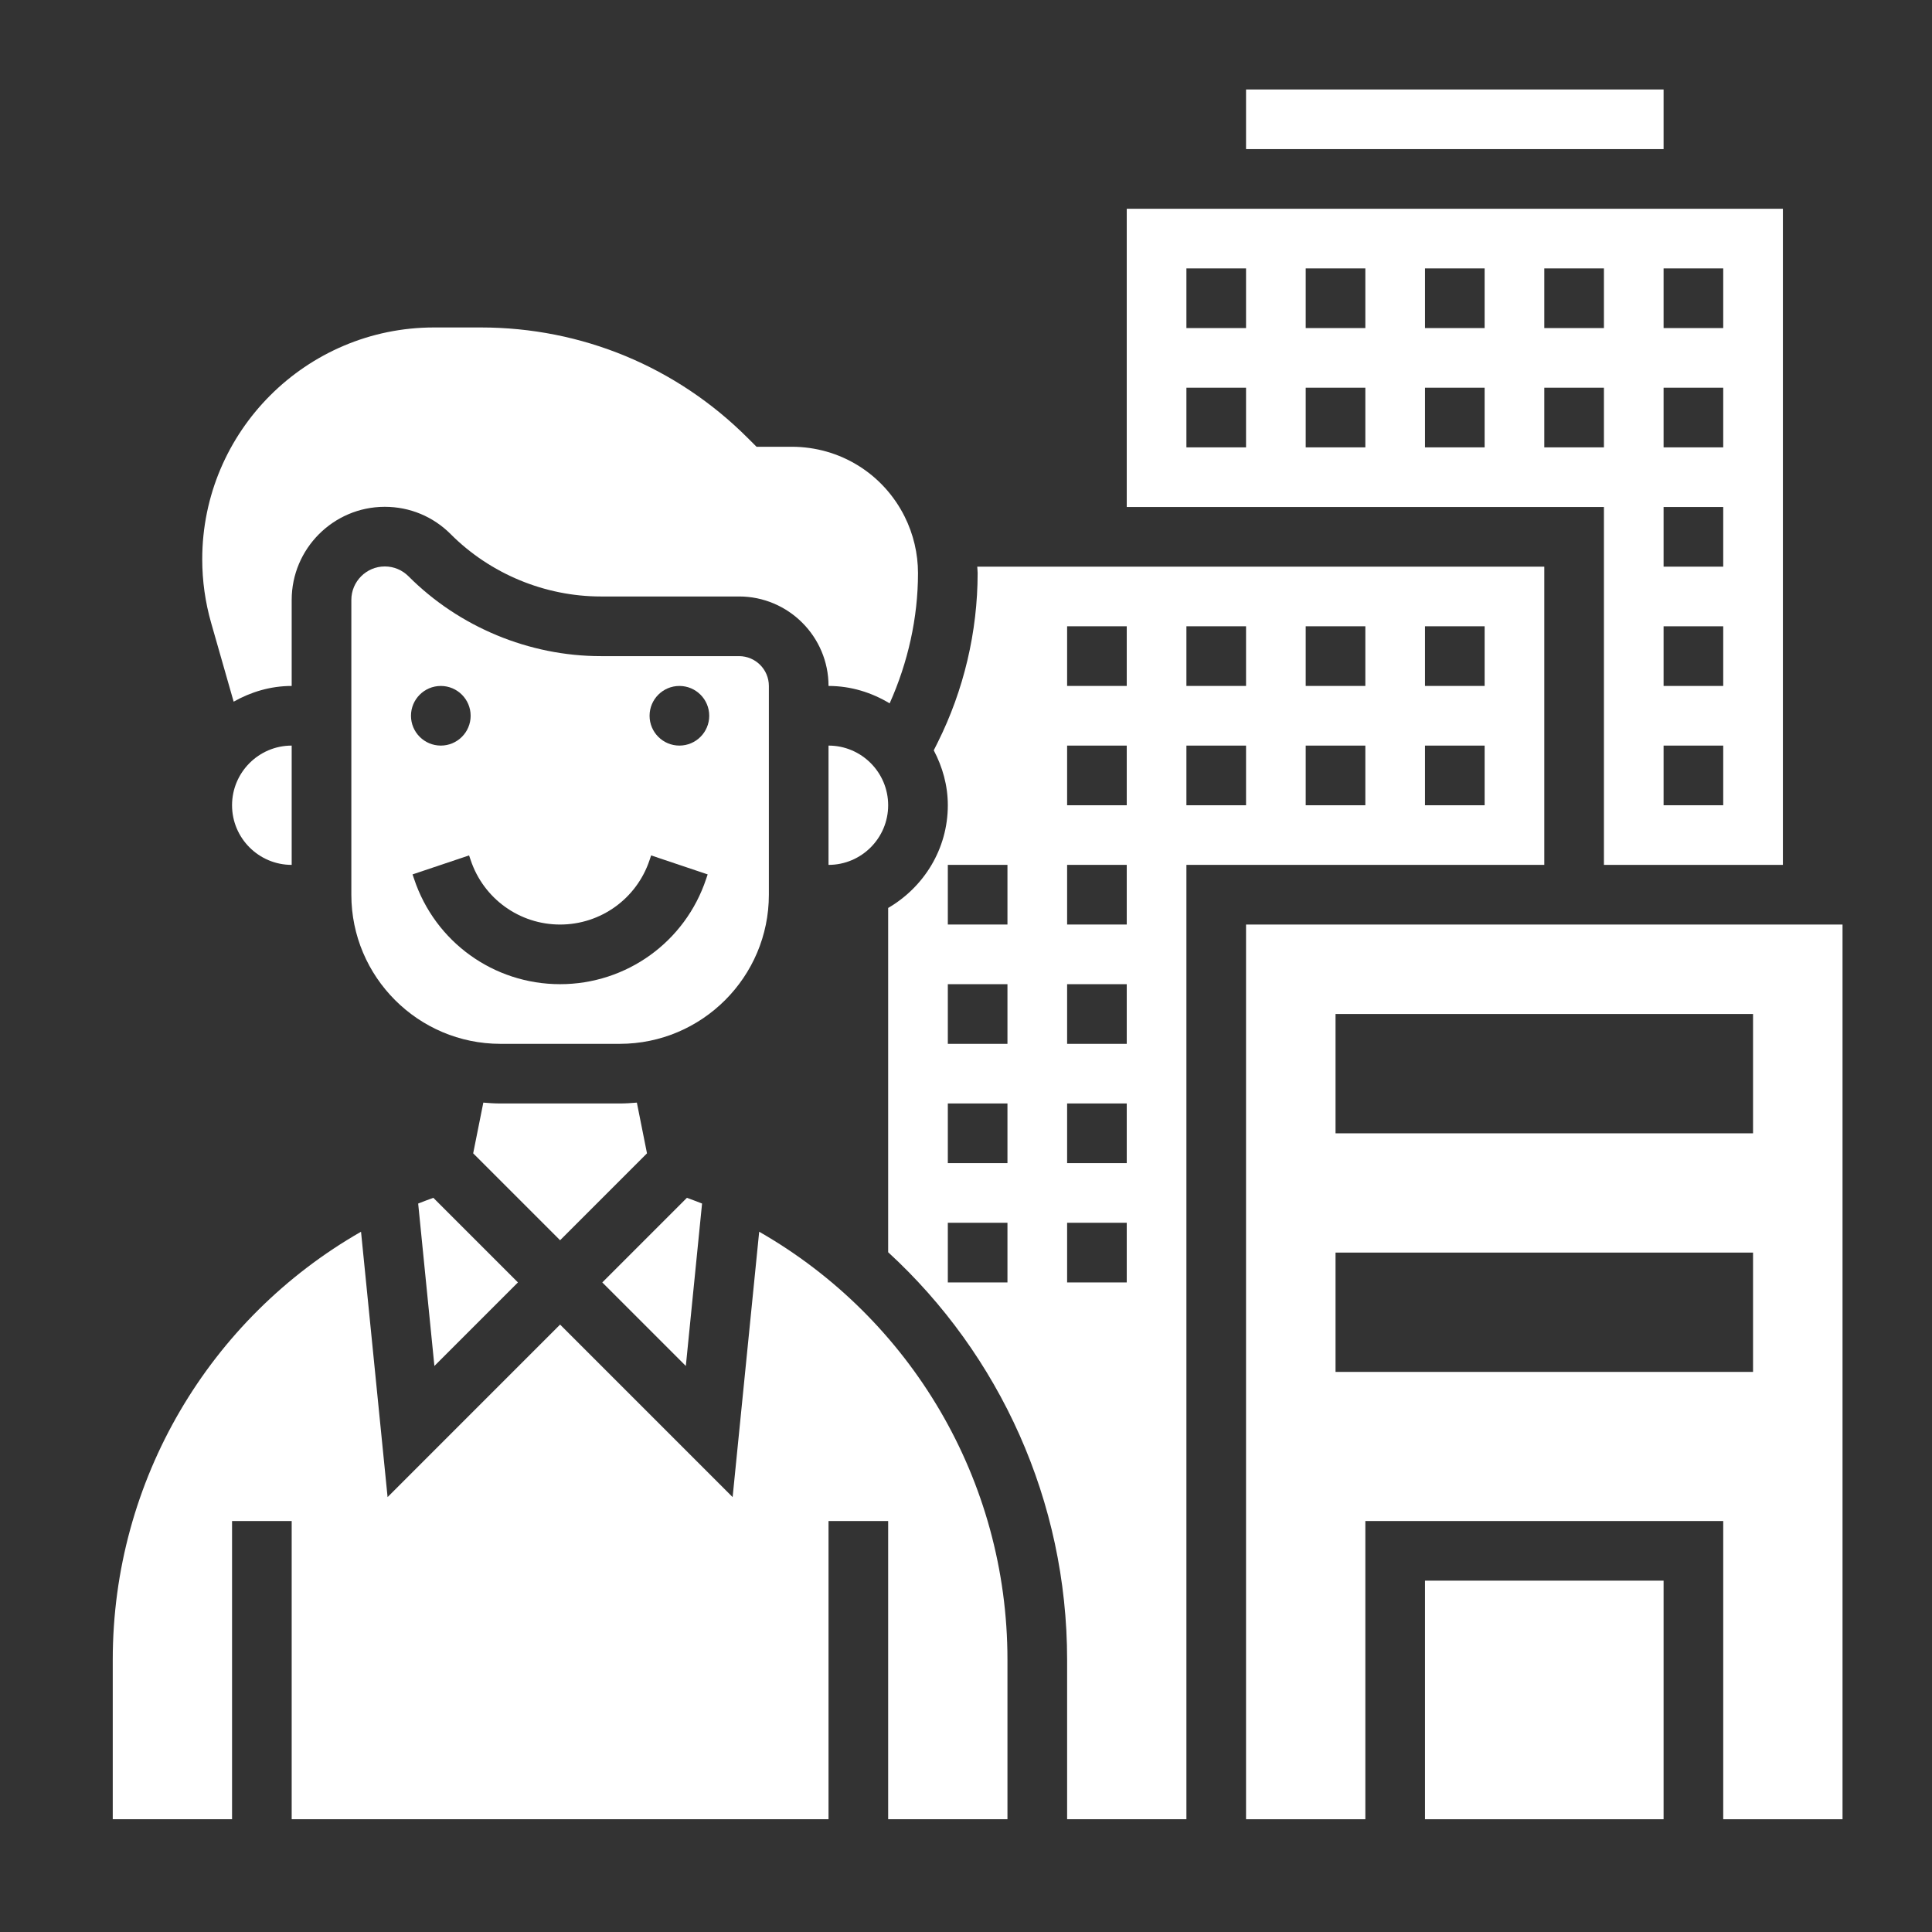
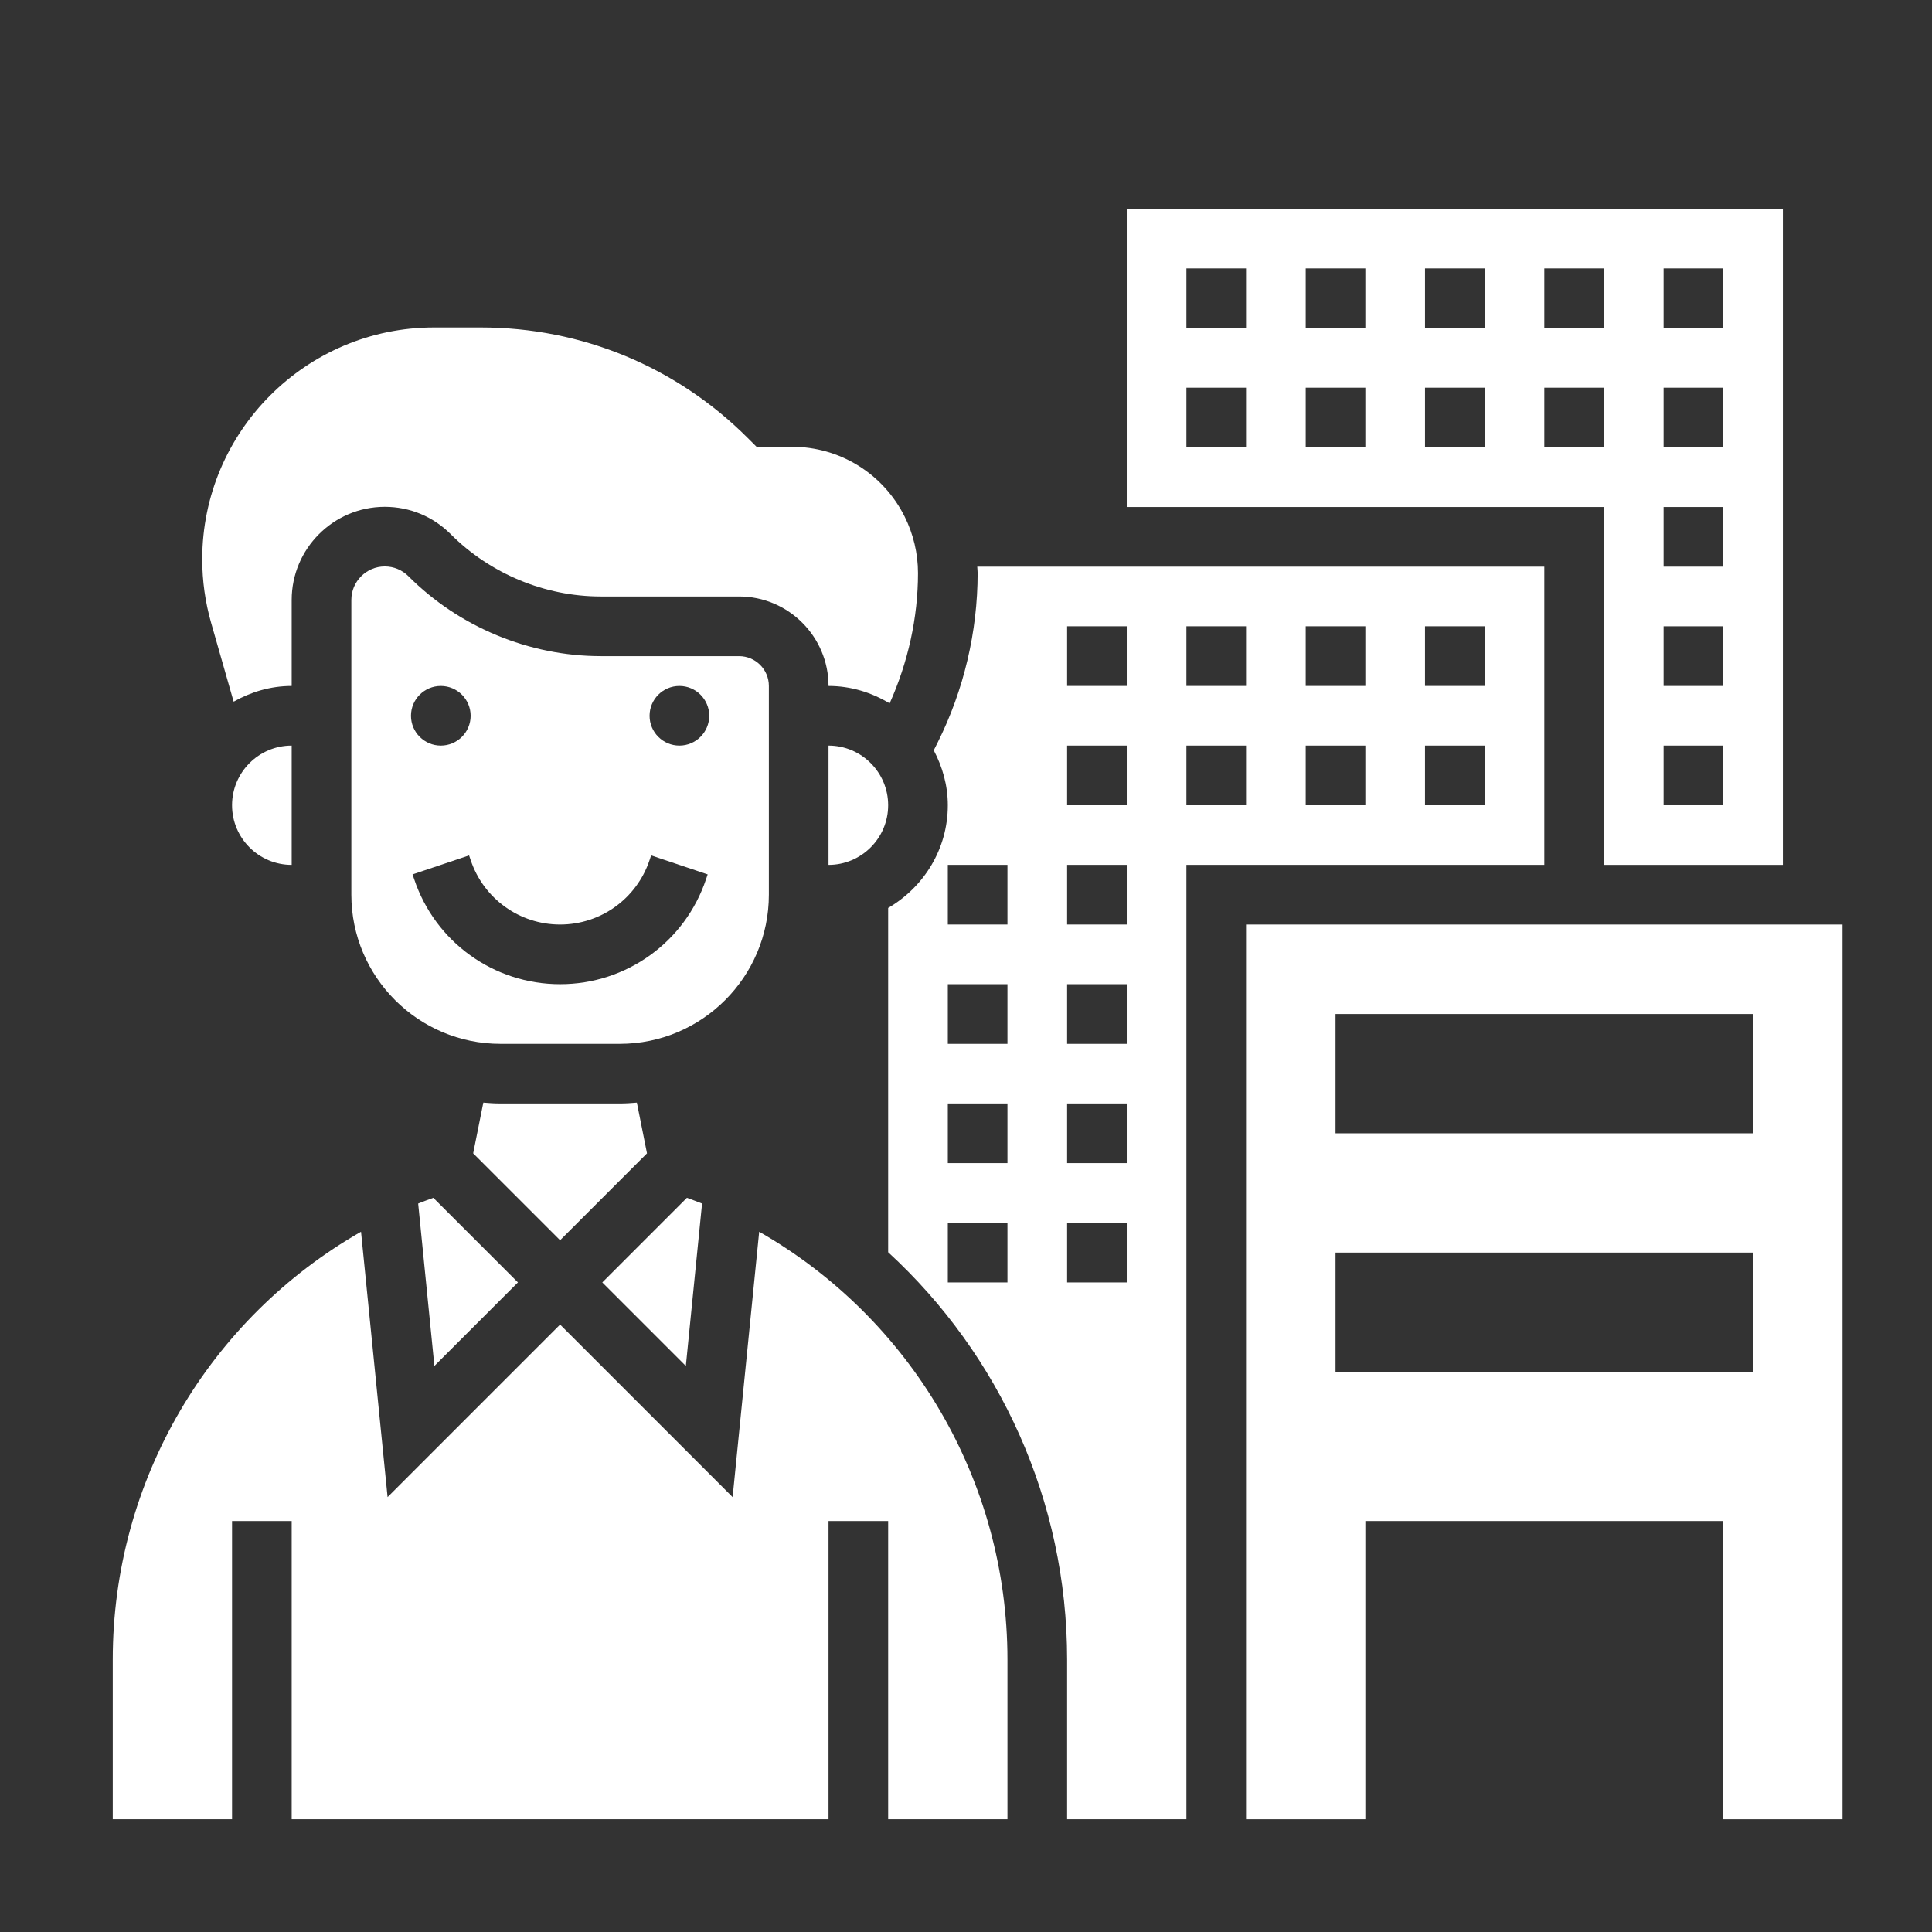
<svg xmlns="http://www.w3.org/2000/svg" width="83" height="83" viewBox="0 0 83 83" fill="none">
  <rect x="0" y="0" width="83" height="83" fill="#333333" stroke="none" />
  <path d="M27.795 49.548L27.36 47.369C27.116 47.39 26.873 47.406 26.624 47.406H21.499C21.251 47.406 21.007 47.39 20.764 47.369L20.328 49.548L24.062 53.282L27.795 49.548Z" fill="white" />
  <path d="M30.161 51.705C29.947 51.617 29.726 51.54 29.51 51.459L25.875 55.094L29.464 58.683L30.161 51.705Z" fill="white" />
  <path d="M12.531 37.156V32.031C11.118 32.031 9.969 33.181 9.969 34.594C9.969 36.007 11.118 37.156 12.531 37.156Z" fill="white" />
  <path d="M32.615 52.916L31.474 64.317L24.062 56.905L16.651 64.317L15.51 52.916C9.003 56.639 4.844 63.587 4.844 71.3V78.156H9.969V65.344H12.531V78.156H35.594V65.344H38.156V78.156H43.281V71.3C43.281 63.587 39.122 56.639 32.615 52.916Z" fill="white" />
  <path d="M68.906 37.156H76.594V8.969H48.406V21.781H68.906V37.156ZM71.469 11.531H74.031V14.094H71.469V11.531ZM71.469 16.656H74.031V19.219H71.469V16.656ZM71.469 21.781H74.031V24.344H71.469V21.781ZM71.469 26.906H74.031V29.469H71.469V26.906ZM71.469 32.031H74.031V34.594H71.469V32.031ZM66.344 11.531H68.906V14.094H66.344V11.531ZM53.531 19.219H50.969V16.656H53.531V19.219ZM53.531 14.094H50.969V11.531H53.531V14.094ZM58.656 19.219H56.094V16.656H58.656V19.219ZM58.656 14.094H56.094V11.531H58.656V14.094ZM63.781 19.219H61.219V16.656H63.781V19.219ZM63.781 14.094H61.219V11.531H63.781V14.094ZM66.344 19.219V16.656H68.906V19.219H66.344Z" fill="white" />
  <path d="M10.038 30.144C10.778 29.727 11.622 29.469 12.531 29.469V25.773C12.531 23.574 14.32 21.78 16.518 21.773H16.533C17.602 21.773 18.607 22.189 19.364 22.949C21.059 24.649 23.409 25.625 25.81 25.625H31.75C33.869 25.625 35.594 27.35 35.594 29.469C36.557 29.469 37.45 29.752 38.22 30.217C39.006 28.461 39.438 26.544 39.438 24.621C39.438 23.784 39.24 22.944 38.865 22.194C37.94 20.344 36.079 19.193 34.01 19.193H32.501L32.125 18.818C29.062 15.755 24.99 14.068 20.658 14.068H18.645C13.154 14.068 8.688 18.536 8.688 24.026C8.688 24.954 8.817 25.872 9.071 26.76L10.038 30.144Z" fill="white" />
  <path d="M35.594 37.156C37.007 37.156 38.156 36.007 38.156 34.594C38.156 33.181 37.007 32.031 35.594 32.031V37.156Z" fill="white" />
  <path d="M26.625 44.844C30.157 44.844 33.031 41.97 33.031 38.438V29.469C33.031 28.762 32.457 28.188 31.75 28.188H25.81C22.734 28.188 19.722 26.937 17.55 24.758C17.277 24.485 16.916 24.335 16.533 24.335C16.53 24.335 16.527 24.335 16.527 24.335C15.737 24.337 15.094 24.983 15.094 25.773V38.438C15.094 41.97 17.968 44.844 21.5 44.844H26.625ZM29.188 29.469C29.895 29.469 30.469 30.043 30.469 30.75C30.469 31.457 29.895 32.031 29.188 32.031C28.48 32.031 27.906 31.457 27.906 30.75C27.906 30.043 28.48 29.469 29.188 29.469ZM18.938 29.469C19.645 29.469 20.219 30.043 20.219 30.75C20.219 31.457 19.645 32.031 18.938 32.031C18.23 32.031 17.656 31.457 17.656 30.75C17.656 30.043 18.23 29.469 18.938 29.469ZM17.79 37.76L17.723 37.565L20.152 36.749L20.219 36.946C20.772 38.605 22.316 39.719 24.062 39.719C25.809 39.719 27.353 38.605 27.906 36.949L27.973 36.749L30.402 37.565L30.335 37.763C29.435 40.465 26.915 42.281 24.062 42.281C21.21 42.281 18.69 40.465 17.79 37.76Z" fill="white" />
  <path d="M22.251 55.094L18.616 51.459C18.398 51.541 18.179 51.617 17.965 51.705L18.662 58.683L22.251 55.094Z" fill="white" />
-   <path d="M53.531 3.844H71.469V6.406H53.531V3.844Z" fill="white" />
-   <path d="M61.219 67.906H71.469V78.156H61.219V67.906Z" fill="white" />
+   <path d="M61.219 67.906H71.469H61.219V67.906Z" fill="white" />
  <path d="M53.531 39.719V78.156H58.656V65.344H74.031V78.156H79.156V39.719H53.531ZM75.312 58.938H57.375V53.812H75.312V58.938ZM75.312 48.688H57.375V43.562H75.312V48.688Z" fill="white" />
  <path d="M66.344 24.344H41.983C41.987 24.436 42 24.528 42 24.62C42 27.137 41.406 29.654 40.281 31.903L40.115 32.234C40.488 32.942 40.719 33.738 40.719 34.594C40.719 36.482 39.681 38.117 38.156 39.006V53.797C42.951 58.2 45.844 64.487 45.844 71.302V78.156H50.969V37.156H66.344V24.344ZM43.281 55.094H40.719V52.531H43.281V55.094ZM43.281 49.969H40.719V47.406H43.281V49.969ZM43.281 44.844H40.719V42.281H43.281V44.844ZM43.281 39.719H40.719V37.156H43.281V39.719ZM48.406 55.094H45.844V52.531H48.406V55.094ZM48.406 49.969H45.844V47.406H48.406V49.969ZM48.406 44.844H45.844V42.281H48.406V44.844ZM48.406 39.719H45.844V37.156H48.406V39.719ZM48.406 34.594H45.844V32.031H48.406V34.594ZM48.406 29.469H45.844V26.906H48.406V29.469ZM53.531 34.594H50.969V32.031H53.531V34.594ZM53.531 29.469H50.969V26.906H53.531V29.469ZM58.656 34.594H56.094V32.031H58.656V34.594ZM58.656 29.469H56.094V26.906H58.656V29.469ZM63.781 34.594H61.219V32.031H63.781V34.594ZM63.781 29.469H61.219V26.906H63.781V29.469Z" fill="white" />
</svg>